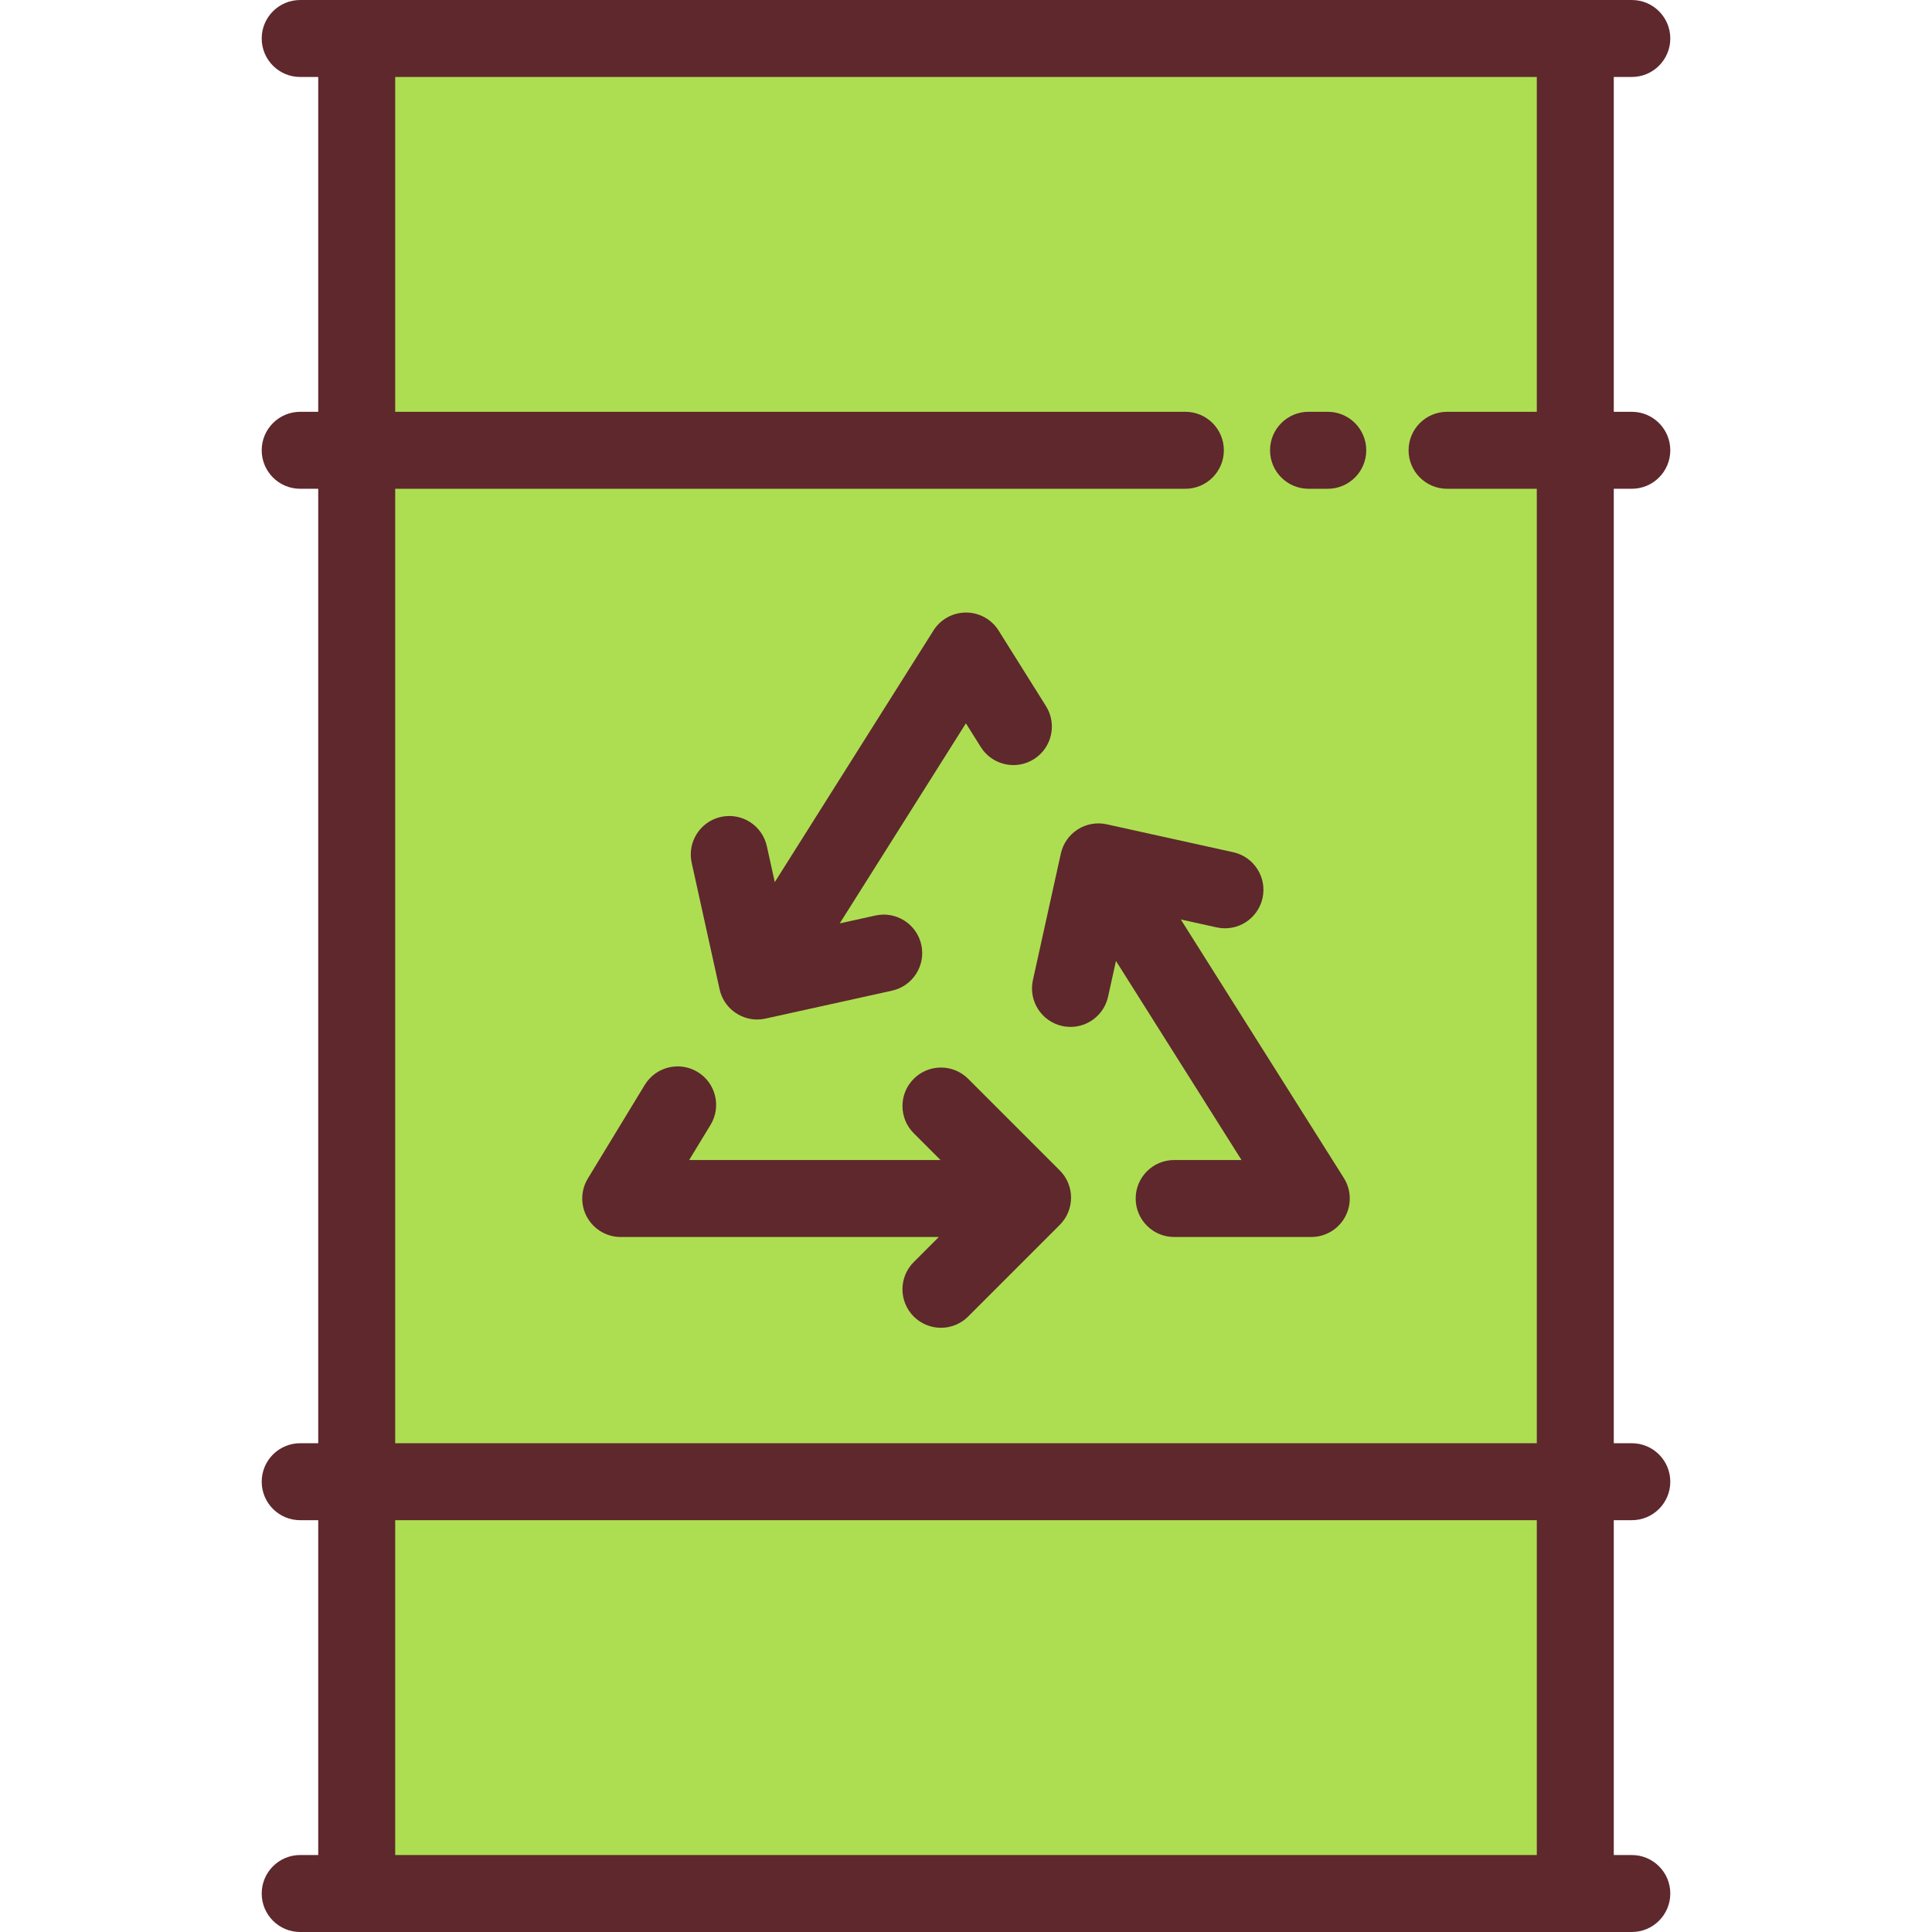
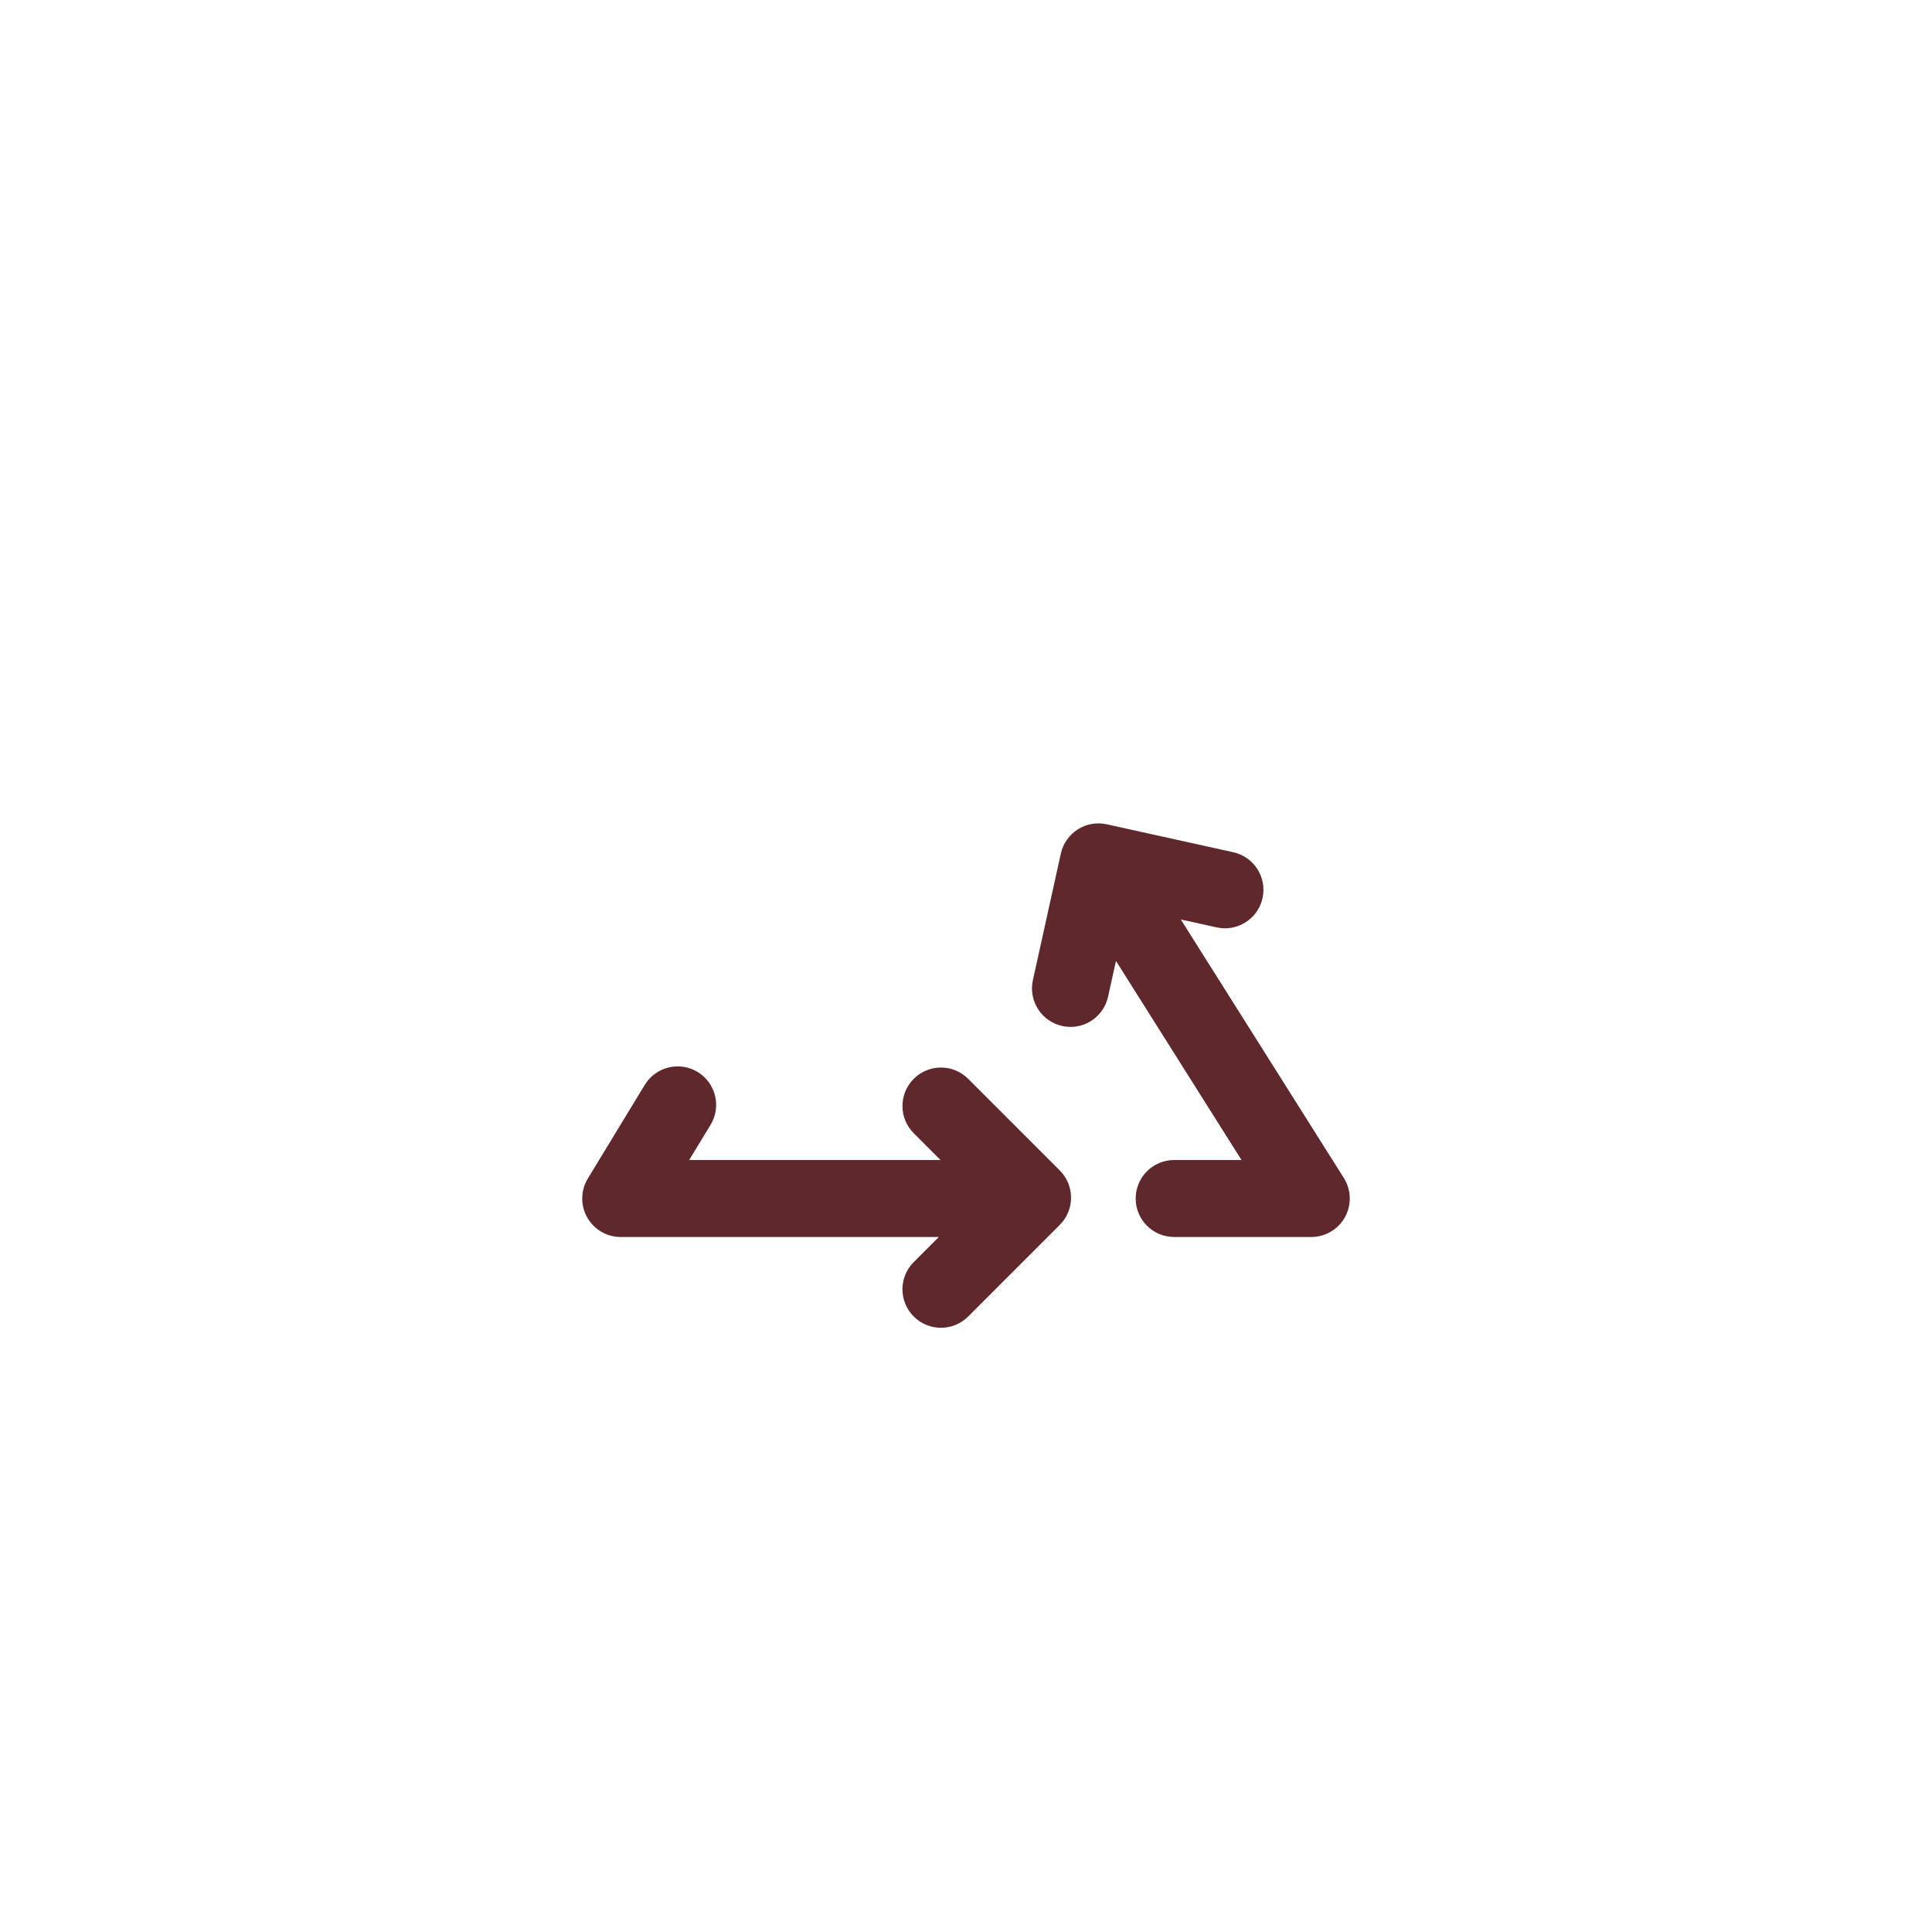
<svg xmlns="http://www.w3.org/2000/svg" version="1.1" id="Layer_1" viewBox="0 0 512 512" xml:space="preserve">
-   <rect x="94.536" y="10.199" style="fill:#ADDE52;" width="322.937" height="491.602" />
  <g>
-     <path style="fill:#5E282D;" d="M432.446,512c5.633,0,10.199-4.567,10.199-10.199s-4.566-10.199-10.199-10.199h-4.779v-88.733h4.779   c5.633,0,10.199-4.567,10.199-10.199c0-5.632-4.566-10.199-10.199-10.199h-4.779V129.53h4.779c5.633,0,10.199-4.567,10.199-10.199   s-4.566-10.199-10.199-10.199h-4.779V20.398h4.779c5.633,0,10.199-4.567,10.199-10.199S438.079,0,432.446,0H79.554   c-5.633,0-10.199,4.567-10.199,10.199s4.566,10.199,10.199,10.199h4.779v88.733h-4.779c-5.633,0-10.199,4.567-10.199,10.199   s4.566,10.199,10.199,10.199h4.779v252.94h-4.779c-5.633,0-10.199,4.567-10.199,10.199c0,5.632,4.566,10.199,10.199,10.199h4.779   v88.733h-4.779c-5.633,0-10.199,4.567-10.199,10.199S73.921,512,79.554,512H432.446z M407.268,491.602H104.732v-88.733h302.537   V491.602z M407.268,382.47H104.732V129.53h209.404c5.633,0,10.199-4.567,10.199-10.199s-4.566-10.199-10.199-10.199H104.732V20.398   h302.537v88.733H383.49c-5.633,0-10.199,4.567-10.199,10.199s4.566,10.199,10.199,10.199h23.778V382.47z" />
-     <path style="fill:#5E282D;" d="M351.873,109.131h-5.1c-5.633,0-10.199,4.567-10.199,10.199s4.566,10.199,10.199,10.199h5.1   c5.633,0,10.199-4.567,10.199-10.199S357.506,109.131,351.873,109.131z" />
    <path style="fill:#5E282D;" d="M312.926,243.67l9.5,2.097c5.504,1.217,10.944-2.261,12.158-7.761s-2.261-10.943-7.761-12.157   l-33.534-7.403c-2.641-0.583-5.406-0.093-7.687,1.363c-2.28,1.455-3.889,3.757-4.471,6.398l-7.402,33.534   c-1.214,5.5,2.261,10.943,7.762,12.157c0.74,0.163,1.48,0.242,2.208,0.242c4.681,0,8.9-3.243,9.95-8.003l2.092-9.478l33.273,52.758   h-17.85c-5.633,0-10.199,4.567-10.199,10.199c0,5.632,4.566,10.199,10.199,10.199h36.34c3.716,0,7.136-2.019,8.93-5.273   c1.794-3.254,1.678-7.224-0.304-10.366L312.926,243.67z" />
    <path style="fill:#5E282D;" d="M256.575,285.896c-3.983-3.981-10.441-3.982-14.424,0c-3.983,3.983-3.984,10.441,0,14.425   l7.098,7.098h-66.614l5.666-9.317c2.926-4.813,1.397-11.087-3.416-14.013c-4.813-2.927-11.087-1.397-14.014,3.416l-15.089,24.815   c-1.914,3.148-1.982,7.085-0.175,10.298c1.806,3.212,5.205,5.201,8.89,5.201h84.299l-6.646,6.646   c-3.983,3.983-3.983,10.441,0,14.425c1.992,1.991,4.602,2.987,7.212,2.987s5.221-0.996,7.212-2.987l24.282-24.283   c3.983-3.983,3.983-10.441,0-14.425L256.575,285.896z" />
-     <path style="fill:#5E282D;" d="M190.701,262.177c1.051,4.76,5.269,8.003,9.95,8.003c0.727,0,1.468-0.079,2.208-0.242l33.533-7.402   c5.5-1.214,8.975-6.657,7.762-12.157c-1.214-5.5-6.653-8.974-12.157-7.761l-9.459,2.088l33.438-53.02l3.941,6.286   c2.992,4.773,9.286,6.216,14.06,3.223c4.772-2.993,6.215-9.286,3.223-14.06l-12.557-20.027c-1.862-2.971-5.121-4.776-8.628-4.781   c-0.004,0-0.009,0-0.013,0c-3.501,0-6.758,1.797-8.626,4.759l-42.053,66.681l-2.101-9.52c-1.215-5.501-6.652-8.975-12.158-7.761   c-5.5,1.214-8.975,6.657-7.761,12.157L190.701,262.177z" />
  </g>
</svg>